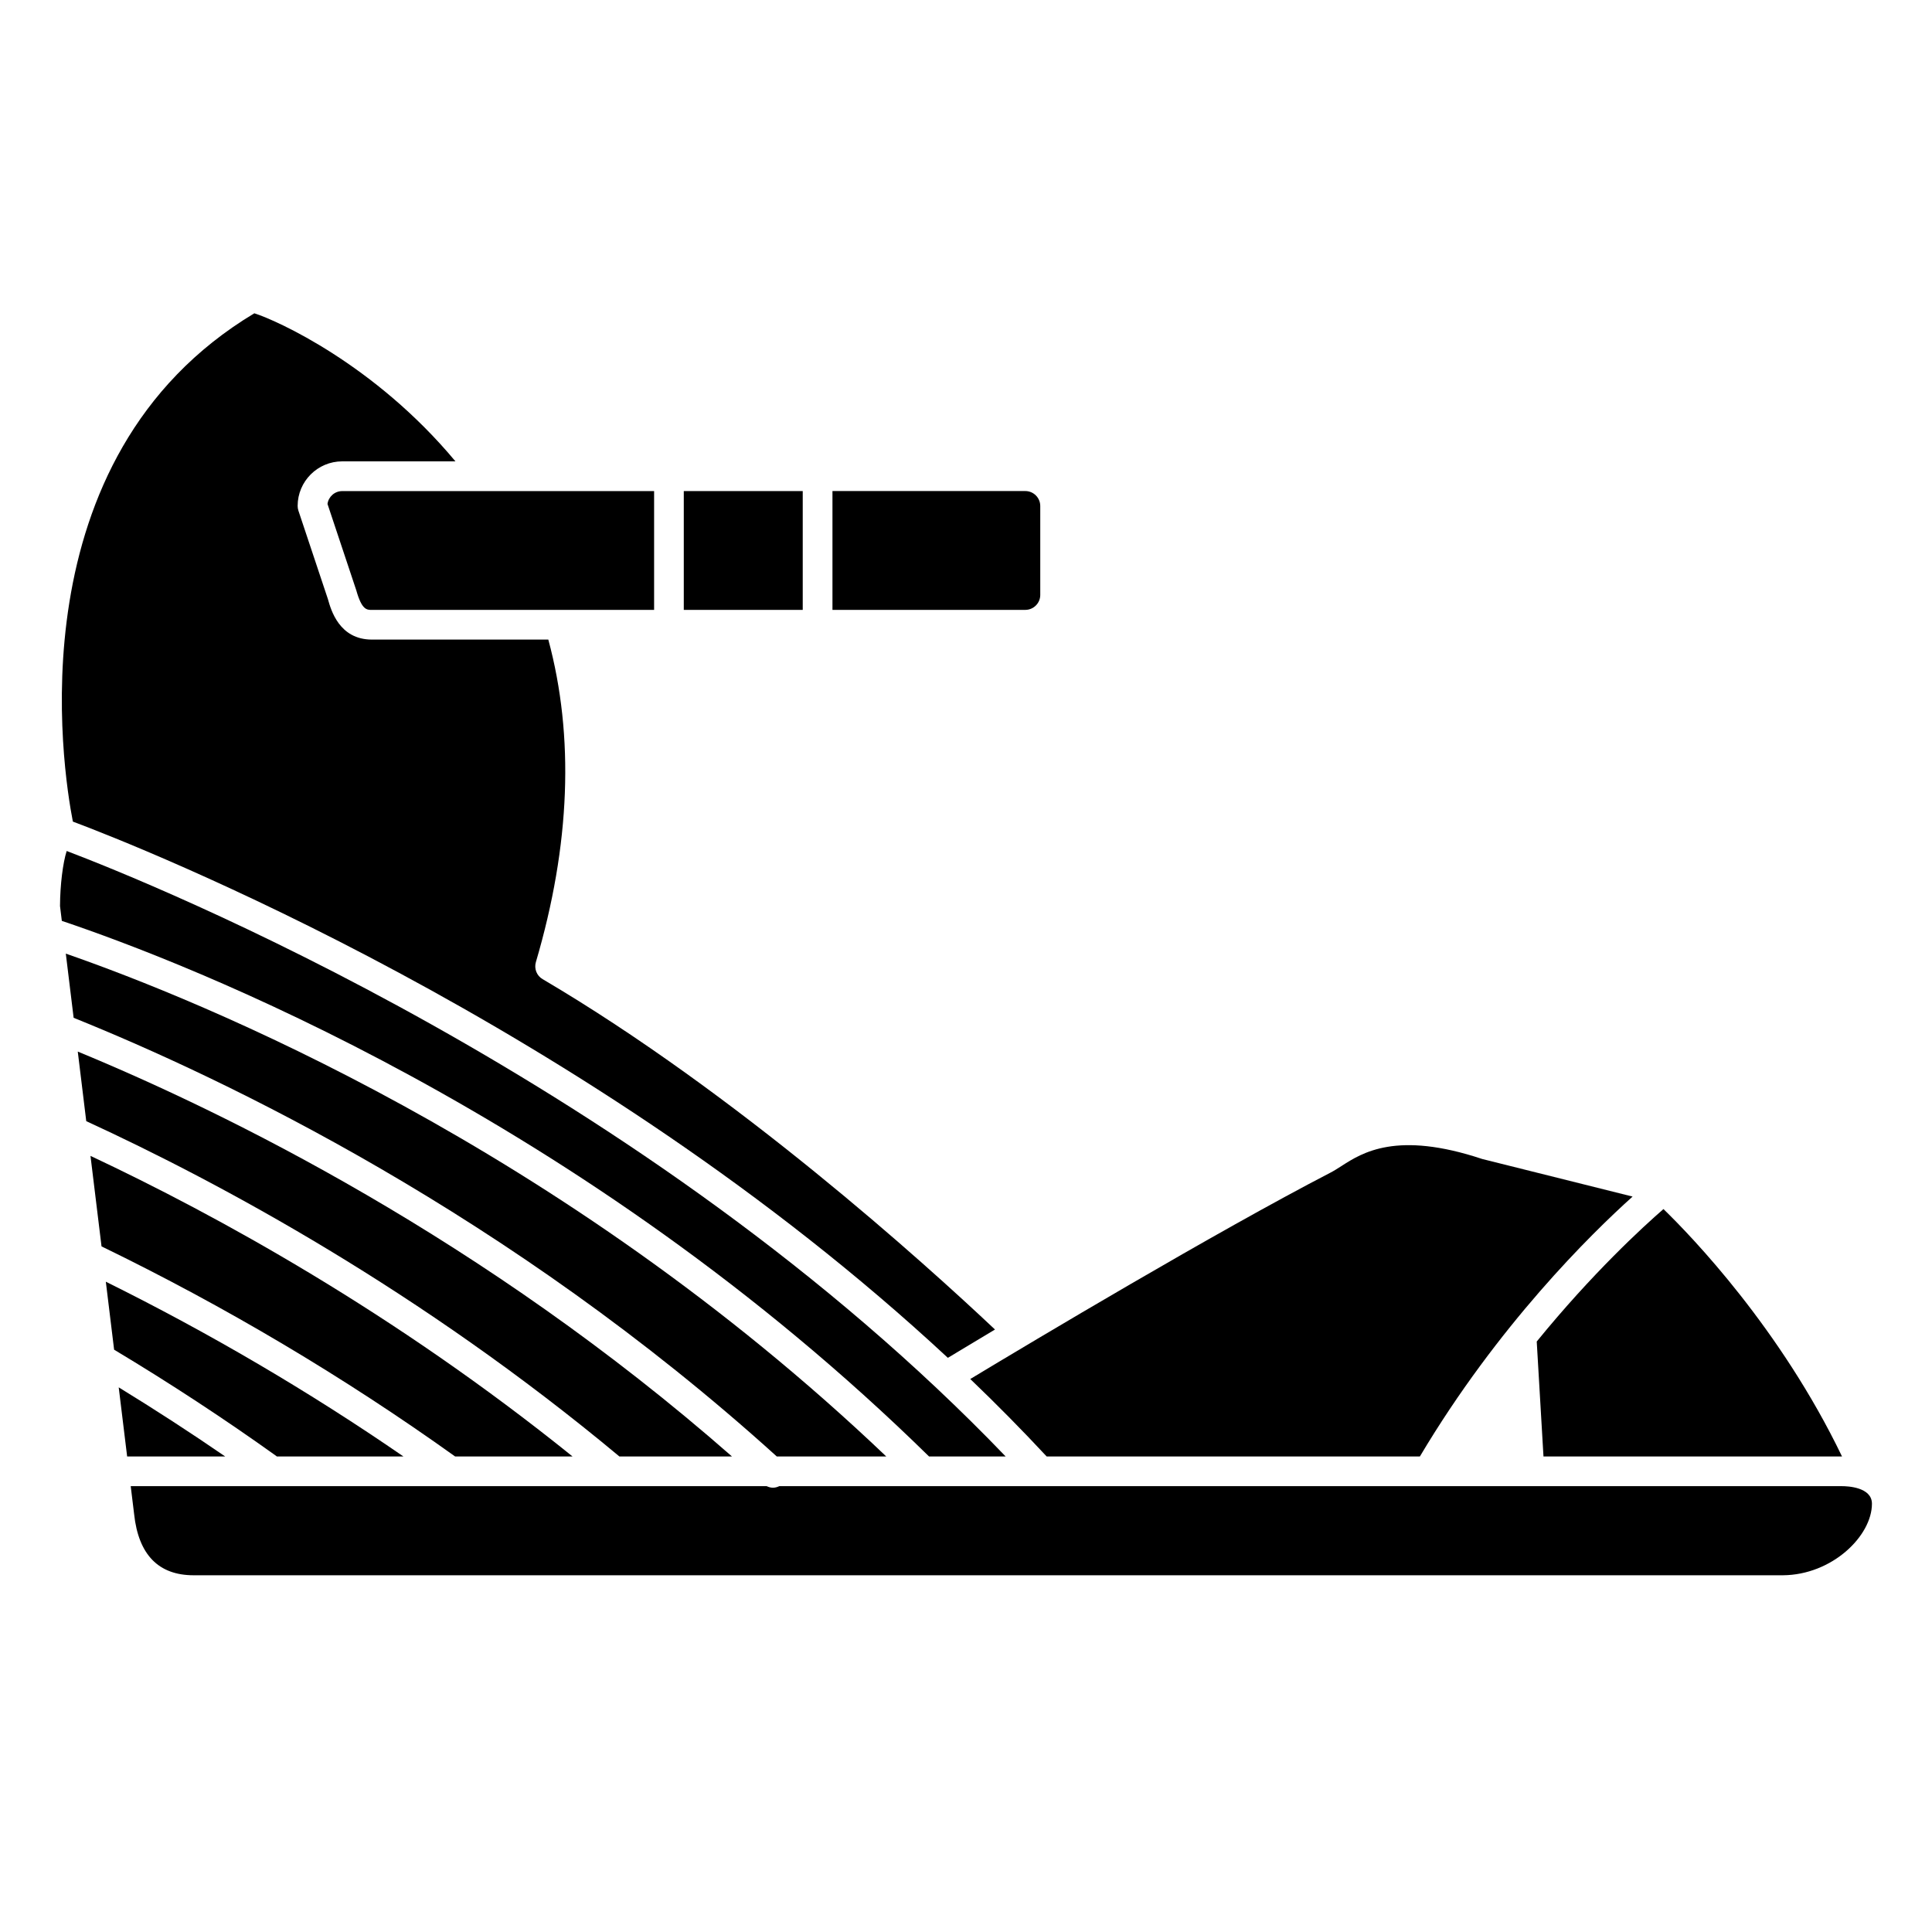
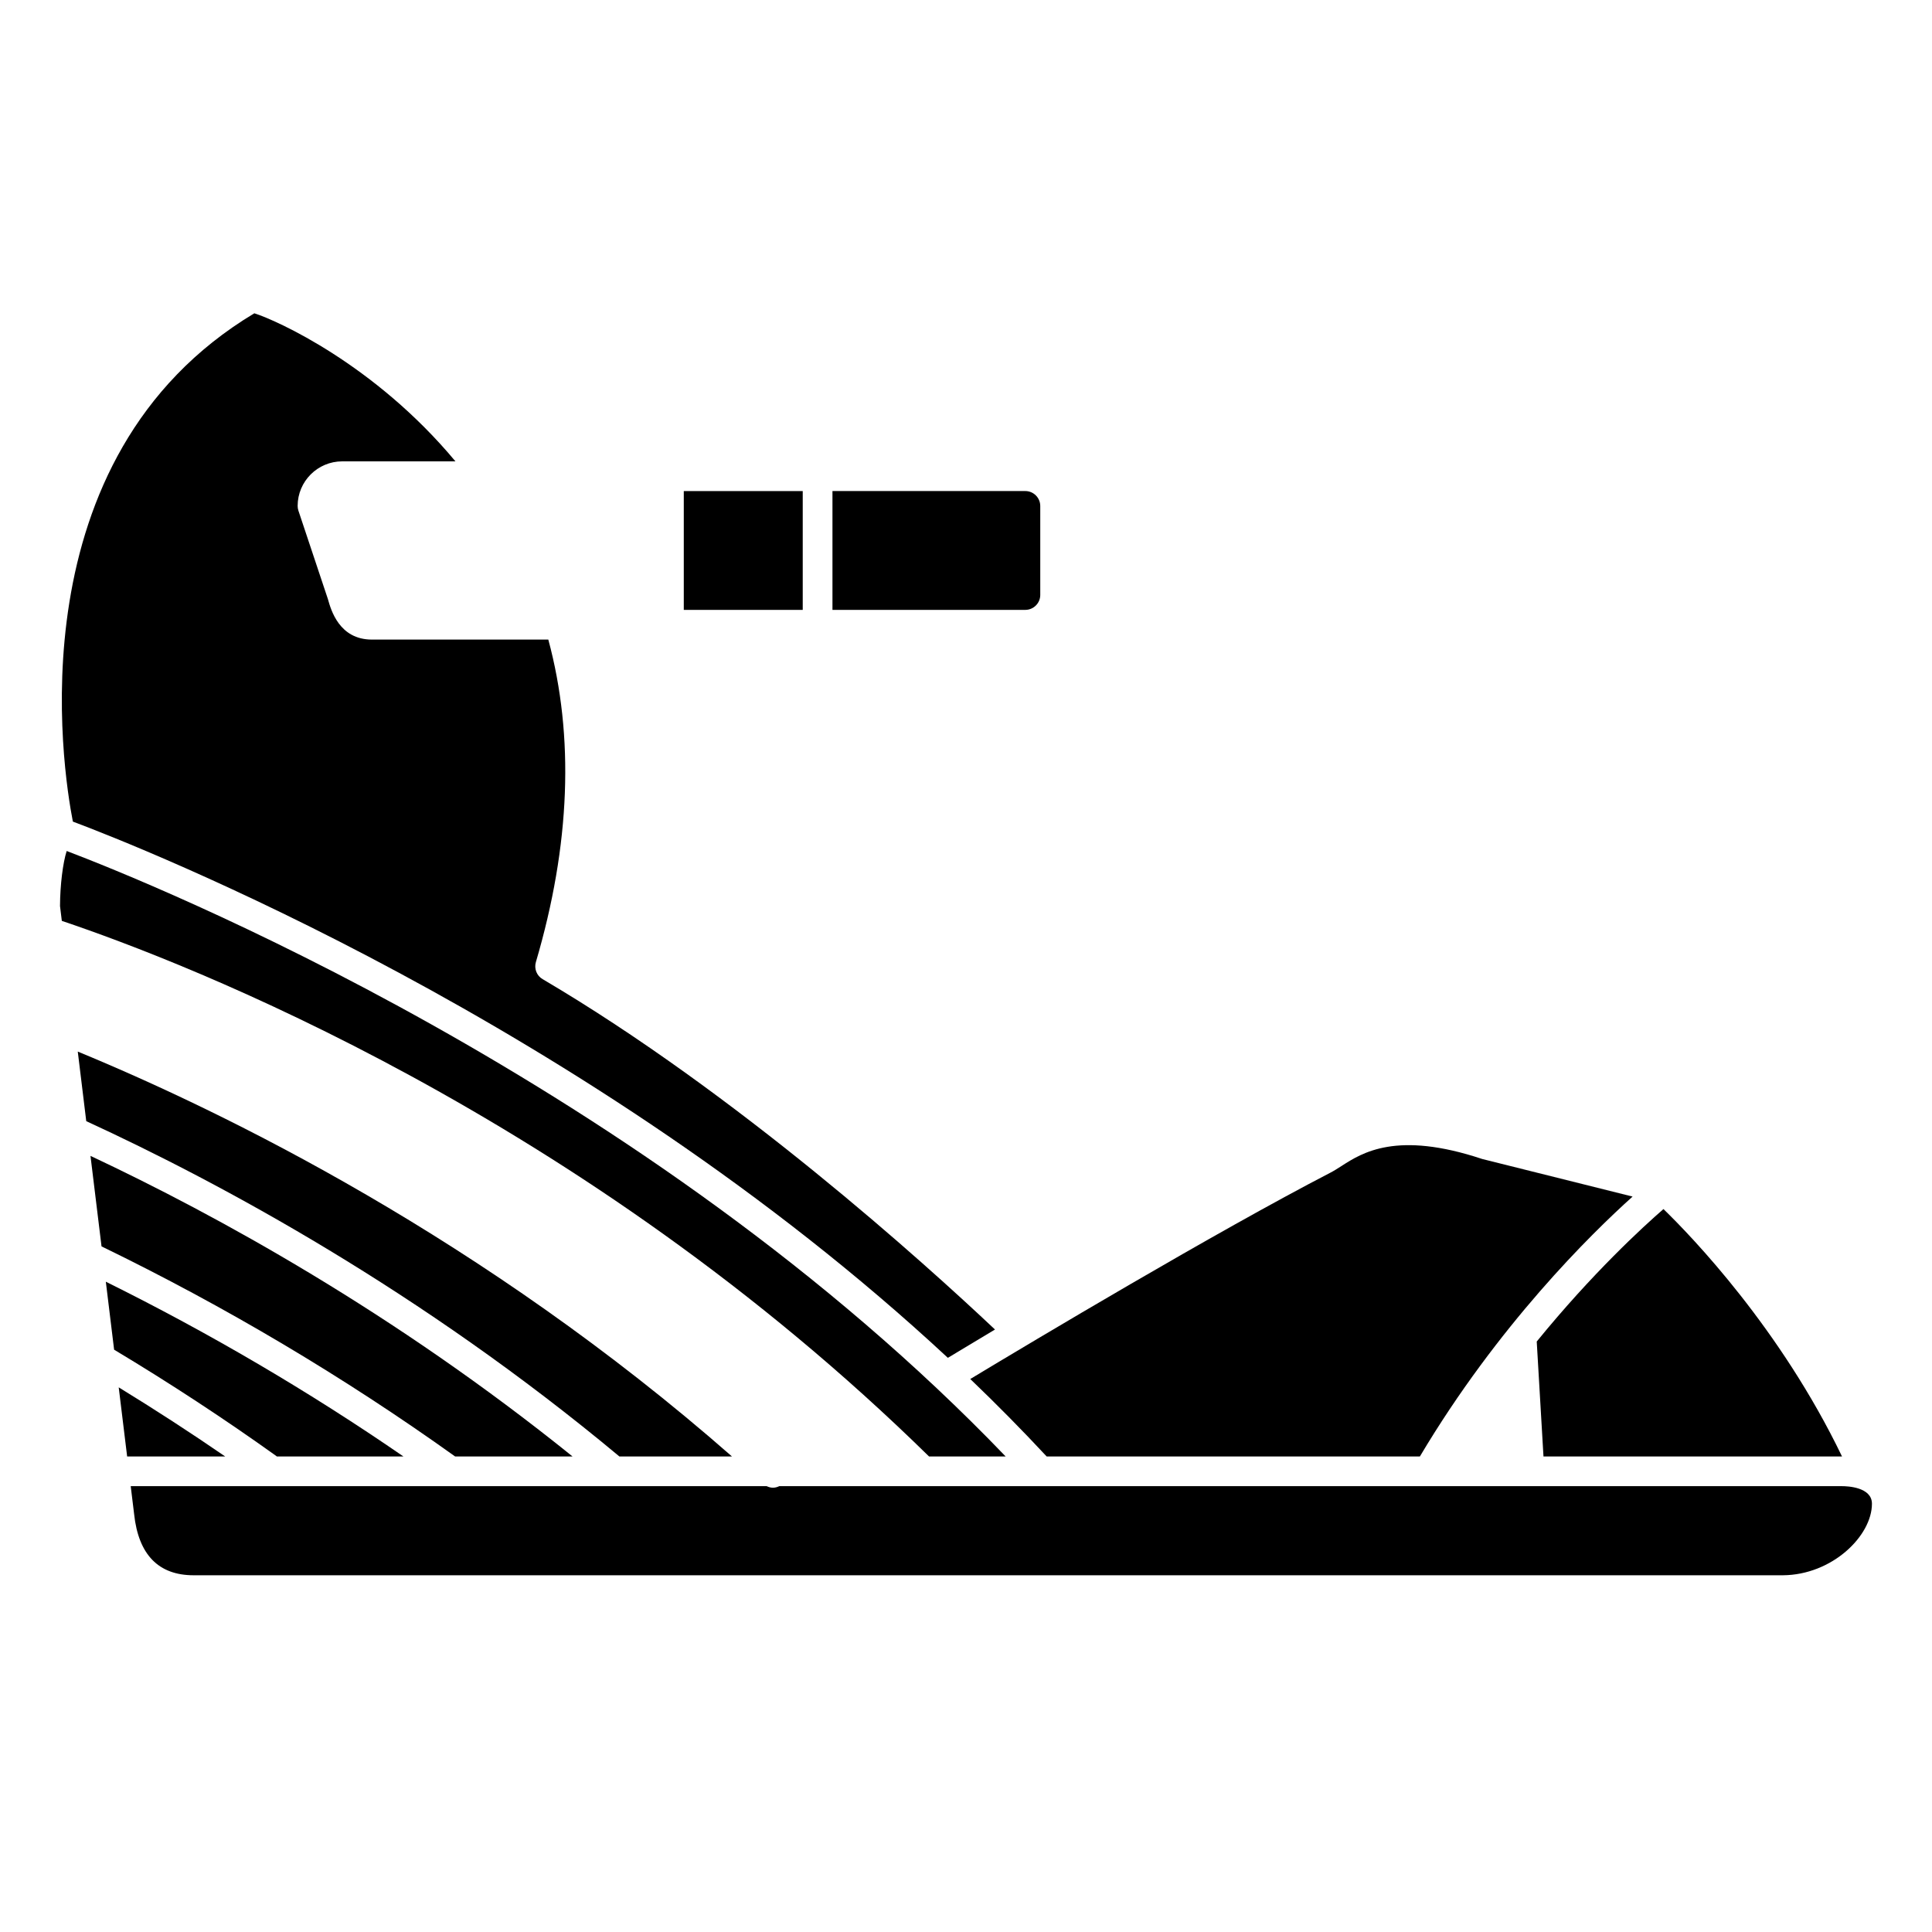
<svg xmlns="http://www.w3.org/2000/svg" fill="#000000" width="800px" height="800px" version="1.1" viewBox="144 144 512 512">
  <g>
    <path d="m325.21 274.14h31.523v31.488h-31.523z" />
    <path d="m395.19 503.84c2.941-1.773 7.246-4.363 12.492-7.504-18.805-17.73-68.465-62.602-119.89-92.855-1.559-0.914-2.289-2.769-1.781-4.508 9.164-31.105 10.215-59.828 3.297-85.477h-46.75c-8.641 0-10.836-7.805-11.664-10.742l-7.816-23.434c-0.133-0.406-0.199-0.828-0.199-1.246 0-6.512 5.297-11.809 11.809-11.809h30.008c-21.41-25.715-47.375-37.375-53.293-39.238-63.871 38.309-50.789 120.91-48.094 134.7 17.168 6.441 136.21 53.145 231.88 142.11z" />
-     <path d="m230.79 277.55 7.633 22.902c1.461 5.18 2.762 5.18 4.137 5.18h74.785v-31.488h-82.652c-1.992 0-3.641 1.484-3.902 3.406z" />
    <path d="m551.25 499.52 1.789 30.461h79.117c-16.316-33.891-39.797-58.262-47.32-65.566-5.41 4.699-18.773 16.922-33.586 35.105z" />
    <path d="m421.38 529.98h98.902c20.668-34.734 45.293-58.922 56.371-68.875l-39.855-9.961c-22.668-7.543-31.816-1.66-37.285 1.859-1.078 0.691-2.039 1.305-2.918 1.754-30.73 15.926-78.516 44.48-95.465 54.695 6.906 6.613 13.672 13.461 20.25 20.527z" />
    <path d="m419.68 301.66v-23.559c0-2.188-1.777-3.969-3.965-3.969l-51.105 0.004v31.488h51.102c2.188 0 3.969-1.777 3.969-3.965z" />
    <path d="m410.51 529.98c-95.461-99.465-227.11-152.21-248.84-160.46-0.996 3.125-1.742 8.941-1.766 14.59l0.48 3.93c32.906 11.078 137.64 51.477 229.82 141.94l20.312-0.004z" />
-     <path d="m378.87 529.98c-86.414-82.379-182.28-121.04-217.43-133.26l2.074 17.008c39.73 16.008 115.37 51.992 186.34 116.25z" />
    <path d="m632.22 537.85h-281.71c-0.535 0.254-1.102 0.41-1.684 0.41-0.566 0-1.117-0.164-1.645-0.41h-168.54l0.902 7.394c0 0.016 0.004 0.035 0.004 0.051 1.164 10.73 6.473 16.168 15.77 16.168h421.15c13.07-0.082 23.617-10.441 23.617-18.965-0.004-4.422-6.559-4.648-7.875-4.648z" />
    <path d="m217.35 529.98h33.566c-24.957-17.188-51.426-32.715-78.871-46.316l2.195 18.016c14.742 8.84 29.207 18.32 42.996 28.188 0.047 0.027 0.07 0.078 0.113 0.113z" />
    <path d="m175.46 511.66 2.234 18.316h25.98c-9.188-6.32-18.629-12.441-28.215-18.316z" />
    <path d="m337.98 529.98c-65.805-57.738-134.51-91.277-173.37-107.3l2.246 18.434c35.703 16.441 88.758 45.066 141.29 88.867z" />
    <path d="m295.73 529.98c-47.312-38.145-94.344-63.953-127.75-79.66l2.926 23.984c32.871 15.965 64.387 34.691 93.707 55.676z" />
  </g>
</svg>